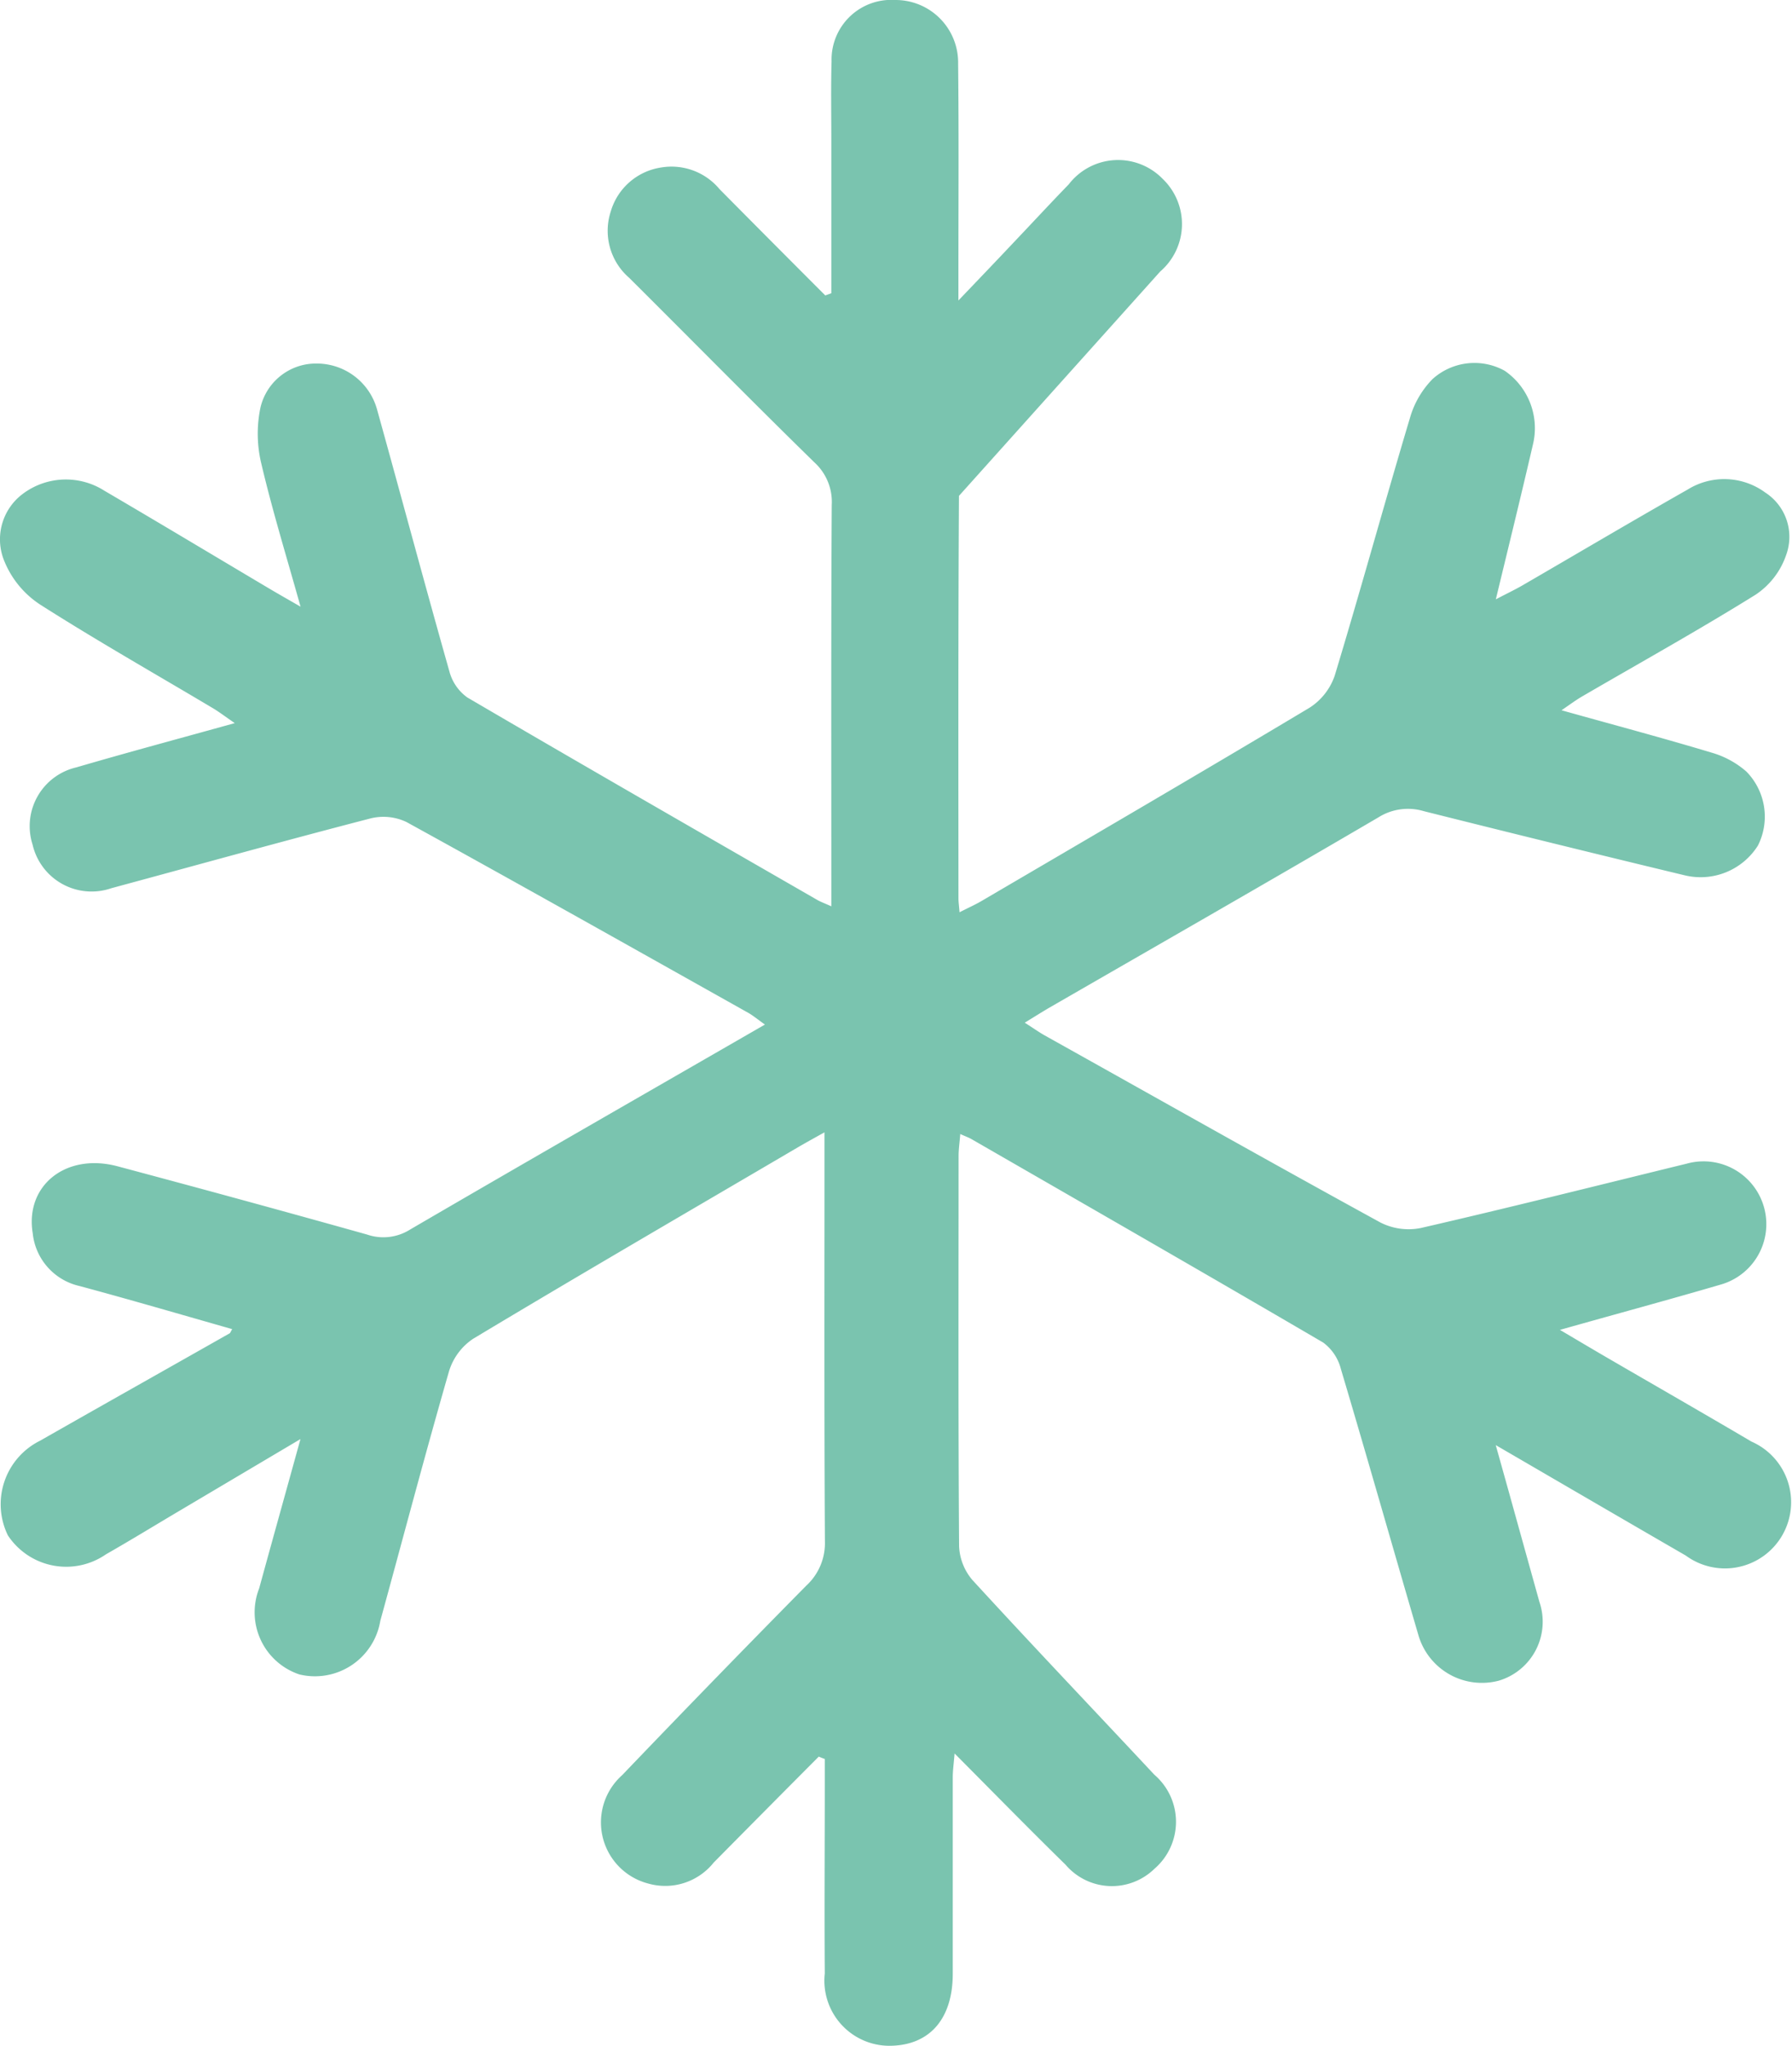
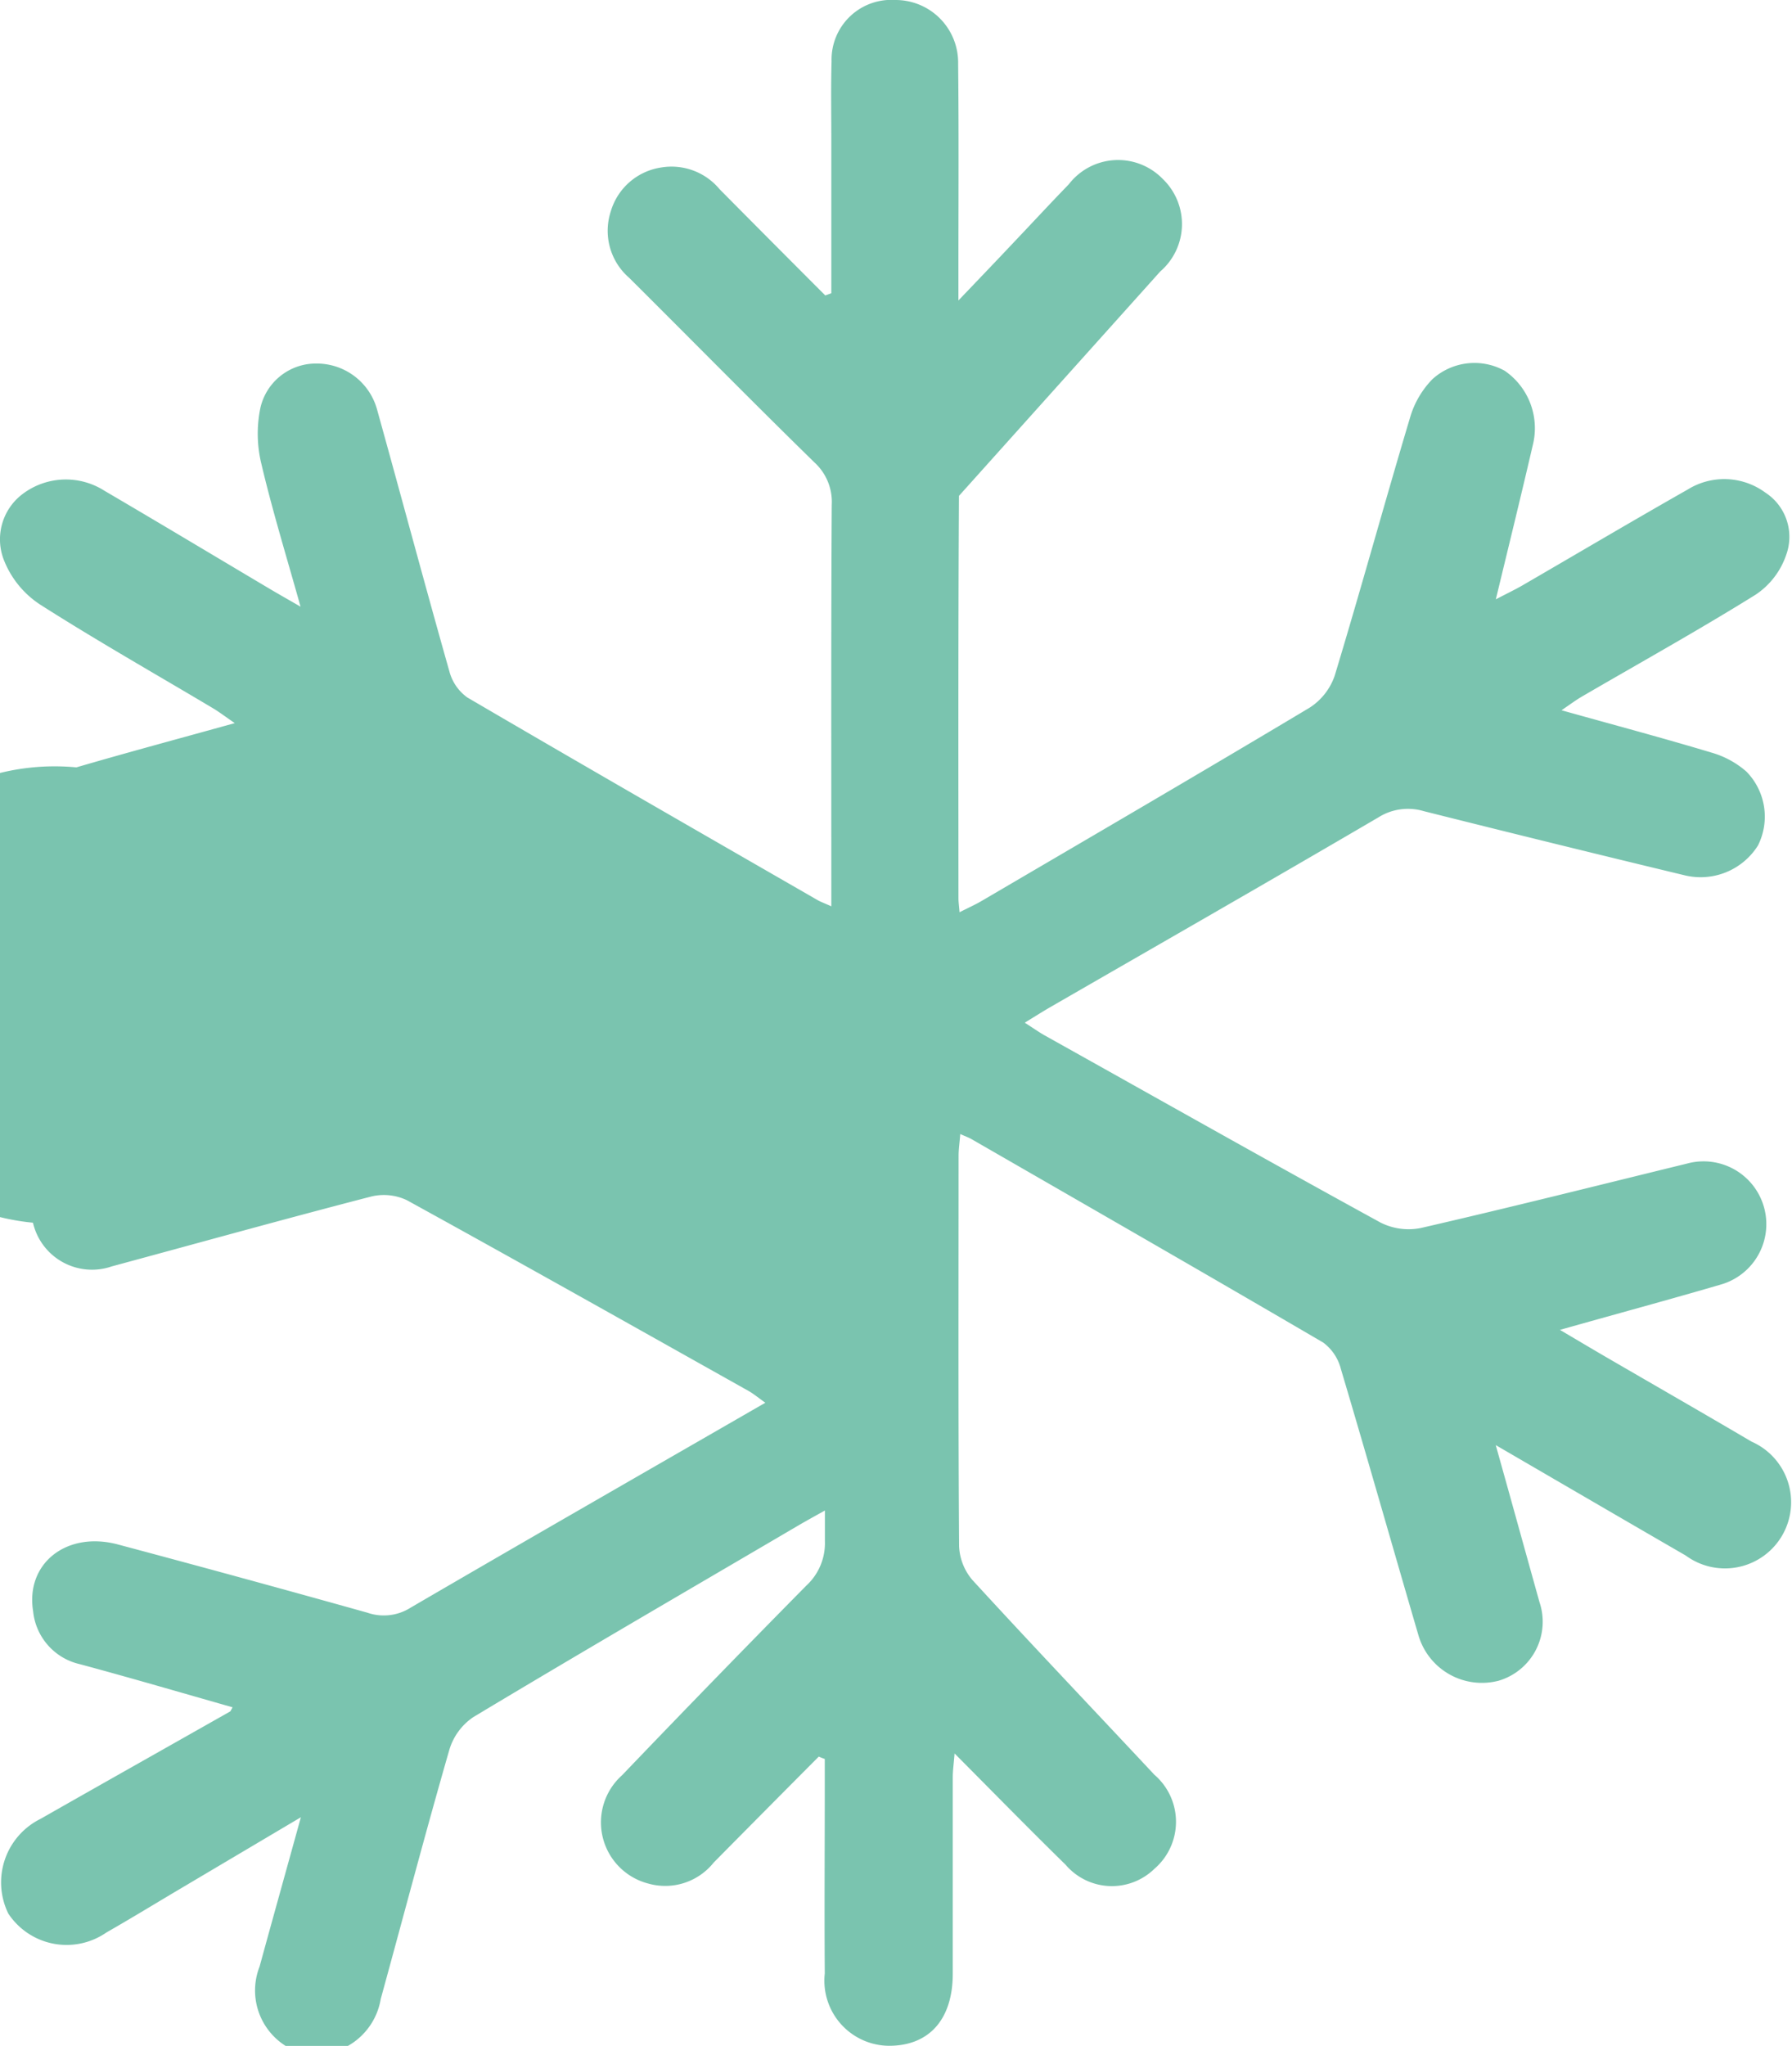
<svg xmlns="http://www.w3.org/2000/svg" width="42.989" height="49.057" viewBox="0 0 42.989 49.057">
-   <path id="Path_4425" data-name="Path 4425" d="M6.38,3.3c-.019,3.216-.014,6.433-.012,9.651,0,.09.014.181.026.333.214-.109.385-.185.545-.28,2.621-1.536,5.247-3.066,7.854-4.626a1.484,1.484,0,0,0,.6-.764c.623-2.055,1.19-4.125,1.806-6.183A2.193,2.193,0,0,1,17.74.5,1.5,1.5,0,0,1,19.471.3a1.67,1.67,0,0,1,.674,1.786c-.278,1.2-.573,2.4-.886,3.695.273-.143.457-.23.634-.332,1.323-.767,2.639-1.546,3.967-2.3a1.663,1.663,0,0,1,1.865.073,1.264,1.264,0,0,1,.5,1.492,1.87,1.87,0,0,1-.733.955c-1.363.848-2.768,1.629-4.157,2.437-.144.083-.28.184-.5.335,1.262.353,2.43.664,3.587,1.012a2.179,2.179,0,0,1,.848.458,1.541,1.541,0,0,1,.277,1.773,1.625,1.625,0,0,1-1.763.713q-3.13-.753-6.253-1.537a1.33,1.33,0,0,0-1.089.149c-2.622,1.536-5.26,3.044-7.892,4.562-.18.105-.356.217-.592.361.191.122.325.217.469.3,2.686,1.5,5.366,3.014,8.065,4.492a1.493,1.493,0,0,0,.969.131c2.131-.49,4.251-1.023,6.374-1.542a1.506,1.506,0,0,1,.814,2.9c-1.243.364-2.491.7-3.852,1.085.441.26.785.465,1.131.666,1.155.671,2.314,1.335,3.465,2.013a1.587,1.587,0,1,1-1.576,2.733c-1.472-.851-2.941-1.708-4.56-2.649.131.468.224.8.317,1.133q.365,1.314.731,2.628a1.474,1.474,0,0,1-.974,1.887,1.586,1.586,0,0,1-1.923-1.07c-.625-2.135-1.232-4.275-1.867-6.407a1.137,1.137,0,0,0-.423-.63c-2.806-1.641-5.626-3.259-8.444-4.882-.065-.036-.136-.061-.263-.118-.015.2-.04.361-.04.522,0,3.12-.01,6.24.012,9.359a1.334,1.334,0,0,0,.318.811c1.441,1.571,2.911,3.114,4.366,4.67a1.487,1.487,0,0,1,0,2.258,1.461,1.461,0,0,1-2.13-.1c-.872-.854-1.724-1.724-2.662-2.667-.021.256-.044.415-.044.574,0,1.571,0,3.14,0,4.709,0,1.095-.569,1.726-1.526,1.726a1.561,1.561,0,0,1-1.544-1.734c-.011-1.511,0-3.022,0-4.533v-.61c-.048-.018-.1-.037-.144-.057Q1.752,34.8.494,36.073a1.488,1.488,0,0,1-1.571.5A1.515,1.515,0,0,1-1.7,33.975Q.492,31.686,2.718,29.43a1.382,1.382,0,0,0,.446-1.066c-.018-3.022-.01-6.046-.01-9.068v-.735c-.267.149-.447.248-.624.351-2.6,1.526-5.215,3.044-7.806,4.6a1.442,1.442,0,0,0-.577.778c-.574,1.989-1.1,3.989-1.649,5.986a1.59,1.59,0,0,1-1.94,1.284,1.57,1.57,0,0,1-.966-2.063c.316-1.153.637-2.3.991-3.581l-2.916,1.728c-.584.346-1.162.7-1.749,1.035a1.676,1.676,0,0,1-2.354-.454,1.7,1.7,0,0,1,.775-2.271c1.514-.862,3.032-1.716,4.546-2.574.015-.008.019-.033.06-.1-1.23-.35-2.445-.706-3.667-1.035a1.449,1.449,0,0,1-1.118-1.265c-.188-1.147.8-1.933,2.033-1.605q3,.8,5.988,1.637a1.2,1.2,0,0,0,1.032-.12c2.808-1.637,5.628-3.253,8.512-4.915-.158-.112-.264-.2-.385-.273-2.734-1.533-5.466-3.072-8.213-4.583a1.286,1.286,0,0,0-.863-.087c-2.078.538-4.147,1.114-6.219,1.674a1.453,1.453,0,0,1-1.889-1.048A1.447,1.447,0,0,1-14.793,9.81c1.222-.357,2.451-.686,3.8-1.061-.237-.162-.378-.271-.53-.361-1.38-.822-2.779-1.615-4.132-2.477a2.261,2.261,0,0,1-.858-1.027,1.36,1.36,0,0,1,.428-1.627,1.721,1.721,0,0,1,1.965-.08c1.335.782,2.664,1.58,3.995,2.37.2.118.4.231.71.41-.336-1.2-.675-2.3-.938-3.417a3.054,3.054,0,0,1-.024-1.356A1.367,1.367,0,0,1-9.027.127,1.5,1.5,0,0,1-7.575,1.246c.581,2.087,1.14,4.18,1.731,6.264a1.12,1.12,0,0,0,.43.624c2.79,1.633,5.593,3.242,8.394,4.854.08.047.169.077.338.154v-.612c0-3-.007-6.007.01-9.01A1.281,1.281,0,0,0,2.915,2.5C1.421,1.04-.047-.452-1.531-1.928a1.491,1.491,0,0,1-.443-1.589A1.489,1.489,0,0,1-.77-4.573a1.5,1.5,0,0,1,1.406.518Q1.9-2.779,3.173-1.506l.145-.053q0-1.847,0-3.7c0-.62-.012-1.24.006-1.86A1.432,1.432,0,0,1,4.849-8.59,1.5,1.5,0,0,1,6.36-7.071c.018,1.647.007,3.293.007,4.94v.746c.506-.53.9-.94,1.287-1.351.454-.477.9-.96,1.36-1.434A1.492,1.492,0,0,1,11.268-4.3a1.5,1.5,0,0,1-.06,2.22" transform="translate(16.625 8.59)" fill="#7ac4af" />
+   <path id="Path_4425" data-name="Path 4425" d="M6.38,3.3c-.019,3.216-.014,6.433-.012,9.651,0,.09.014.181.026.333.214-.109.385-.185.545-.28,2.621-1.536,5.247-3.066,7.854-4.626a1.484,1.484,0,0,0,.6-.764c.623-2.055,1.19-4.125,1.806-6.183A2.193,2.193,0,0,1,17.74.5,1.5,1.5,0,0,1,19.471.3a1.67,1.67,0,0,1,.674,1.786c-.278,1.2-.573,2.4-.886,3.695.273-.143.457-.23.634-.332,1.323-.767,2.639-1.546,3.967-2.3a1.663,1.663,0,0,1,1.865.073,1.264,1.264,0,0,1,.5,1.492,1.87,1.87,0,0,1-.733.955c-1.363.848-2.768,1.629-4.157,2.437-.144.083-.28.184-.5.335,1.262.353,2.43.664,3.587,1.012a2.179,2.179,0,0,1,.848.458,1.541,1.541,0,0,1,.277,1.773,1.625,1.625,0,0,1-1.763.713q-3.13-.753-6.253-1.537a1.33,1.33,0,0,0-1.089.149c-2.622,1.536-5.26,3.044-7.892,4.562-.18.105-.356.217-.592.361.191.122.325.217.469.3,2.686,1.5,5.366,3.014,8.065,4.492a1.493,1.493,0,0,0,.969.131c2.131-.49,4.251-1.023,6.374-1.542a1.506,1.506,0,0,1,.814,2.9c-1.243.364-2.491.7-3.852,1.085.441.26.785.465,1.131.666,1.155.671,2.314,1.335,3.465,2.013a1.587,1.587,0,1,1-1.576,2.733c-1.472-.851-2.941-1.708-4.56-2.649.131.468.224.8.317,1.133q.365,1.314.731,2.628a1.474,1.474,0,0,1-.974,1.887,1.586,1.586,0,0,1-1.923-1.07c-.625-2.135-1.232-4.275-1.867-6.407a1.137,1.137,0,0,0-.423-.63c-2.806-1.641-5.626-3.259-8.444-4.882-.065-.036-.136-.061-.263-.118-.015.2-.04.361-.04.522,0,3.12-.01,6.24.012,9.359a1.334,1.334,0,0,0,.318.811c1.441,1.571,2.911,3.114,4.366,4.67a1.487,1.487,0,0,1,0,2.258,1.461,1.461,0,0,1-2.13-.1c-.872-.854-1.724-1.724-2.662-2.667-.021.256-.044.415-.044.574,0,1.571,0,3.14,0,4.709,0,1.095-.569,1.726-1.526,1.726a1.561,1.561,0,0,1-1.544-1.734c-.011-1.511,0-3.022,0-4.533v-.61c-.048-.018-.1-.037-.144-.057Q1.752,34.8.494,36.073a1.488,1.488,0,0,1-1.571.5A1.515,1.515,0,0,1-1.7,33.975Q.492,31.686,2.718,29.43a1.382,1.382,0,0,0,.446-1.066v-.735c-.267.149-.447.248-.624.351-2.6,1.526-5.215,3.044-7.806,4.6a1.442,1.442,0,0,0-.577.778c-.574,1.989-1.1,3.989-1.649,5.986a1.59,1.59,0,0,1-1.94,1.284,1.57,1.57,0,0,1-.966-2.063c.316-1.153.637-2.3.991-3.581l-2.916,1.728c-.584.346-1.162.7-1.749,1.035a1.676,1.676,0,0,1-2.354-.454,1.7,1.7,0,0,1,.775-2.271c1.514-.862,3.032-1.716,4.546-2.574.015-.008.019-.033.06-.1-1.23-.35-2.445-.706-3.667-1.035a1.449,1.449,0,0,1-1.118-1.265c-.188-1.147.8-1.933,2.033-1.605q3,.8,5.988,1.637a1.2,1.2,0,0,0,1.032-.12c2.808-1.637,5.628-3.253,8.512-4.915-.158-.112-.264-.2-.385-.273-2.734-1.533-5.466-3.072-8.213-4.583a1.286,1.286,0,0,0-.863-.087c-2.078.538-4.147,1.114-6.219,1.674a1.453,1.453,0,0,1-1.889-1.048A1.447,1.447,0,0,1-14.793,9.81c1.222-.357,2.451-.686,3.8-1.061-.237-.162-.378-.271-.53-.361-1.38-.822-2.779-1.615-4.132-2.477a2.261,2.261,0,0,1-.858-1.027,1.36,1.36,0,0,1,.428-1.627,1.721,1.721,0,0,1,1.965-.08c1.335.782,2.664,1.58,3.995,2.37.2.118.4.231.71.41-.336-1.2-.675-2.3-.938-3.417a3.054,3.054,0,0,1-.024-1.356A1.367,1.367,0,0,1-9.027.127,1.5,1.5,0,0,1-7.575,1.246c.581,2.087,1.14,4.18,1.731,6.264a1.12,1.12,0,0,0,.43.624c2.79,1.633,5.593,3.242,8.394,4.854.08.047.169.077.338.154v-.612c0-3-.007-6.007.01-9.01A1.281,1.281,0,0,0,2.915,2.5C1.421,1.04-.047-.452-1.531-1.928a1.491,1.491,0,0,1-.443-1.589A1.489,1.489,0,0,1-.77-4.573a1.5,1.5,0,0,1,1.406.518Q1.9-2.779,3.173-1.506l.145-.053q0-1.847,0-3.7c0-.62-.012-1.24.006-1.86A1.432,1.432,0,0,1,4.849-8.59,1.5,1.5,0,0,1,6.36-7.071c.018,1.647.007,3.293.007,4.94v.746c.506-.53.9-.94,1.287-1.351.454-.477.9-.96,1.36-1.434A1.492,1.492,0,0,1,11.268-4.3a1.5,1.5,0,0,1-.06,2.22" transform="translate(16.625 8.59)" fill="#7ac4af" />
</svg>